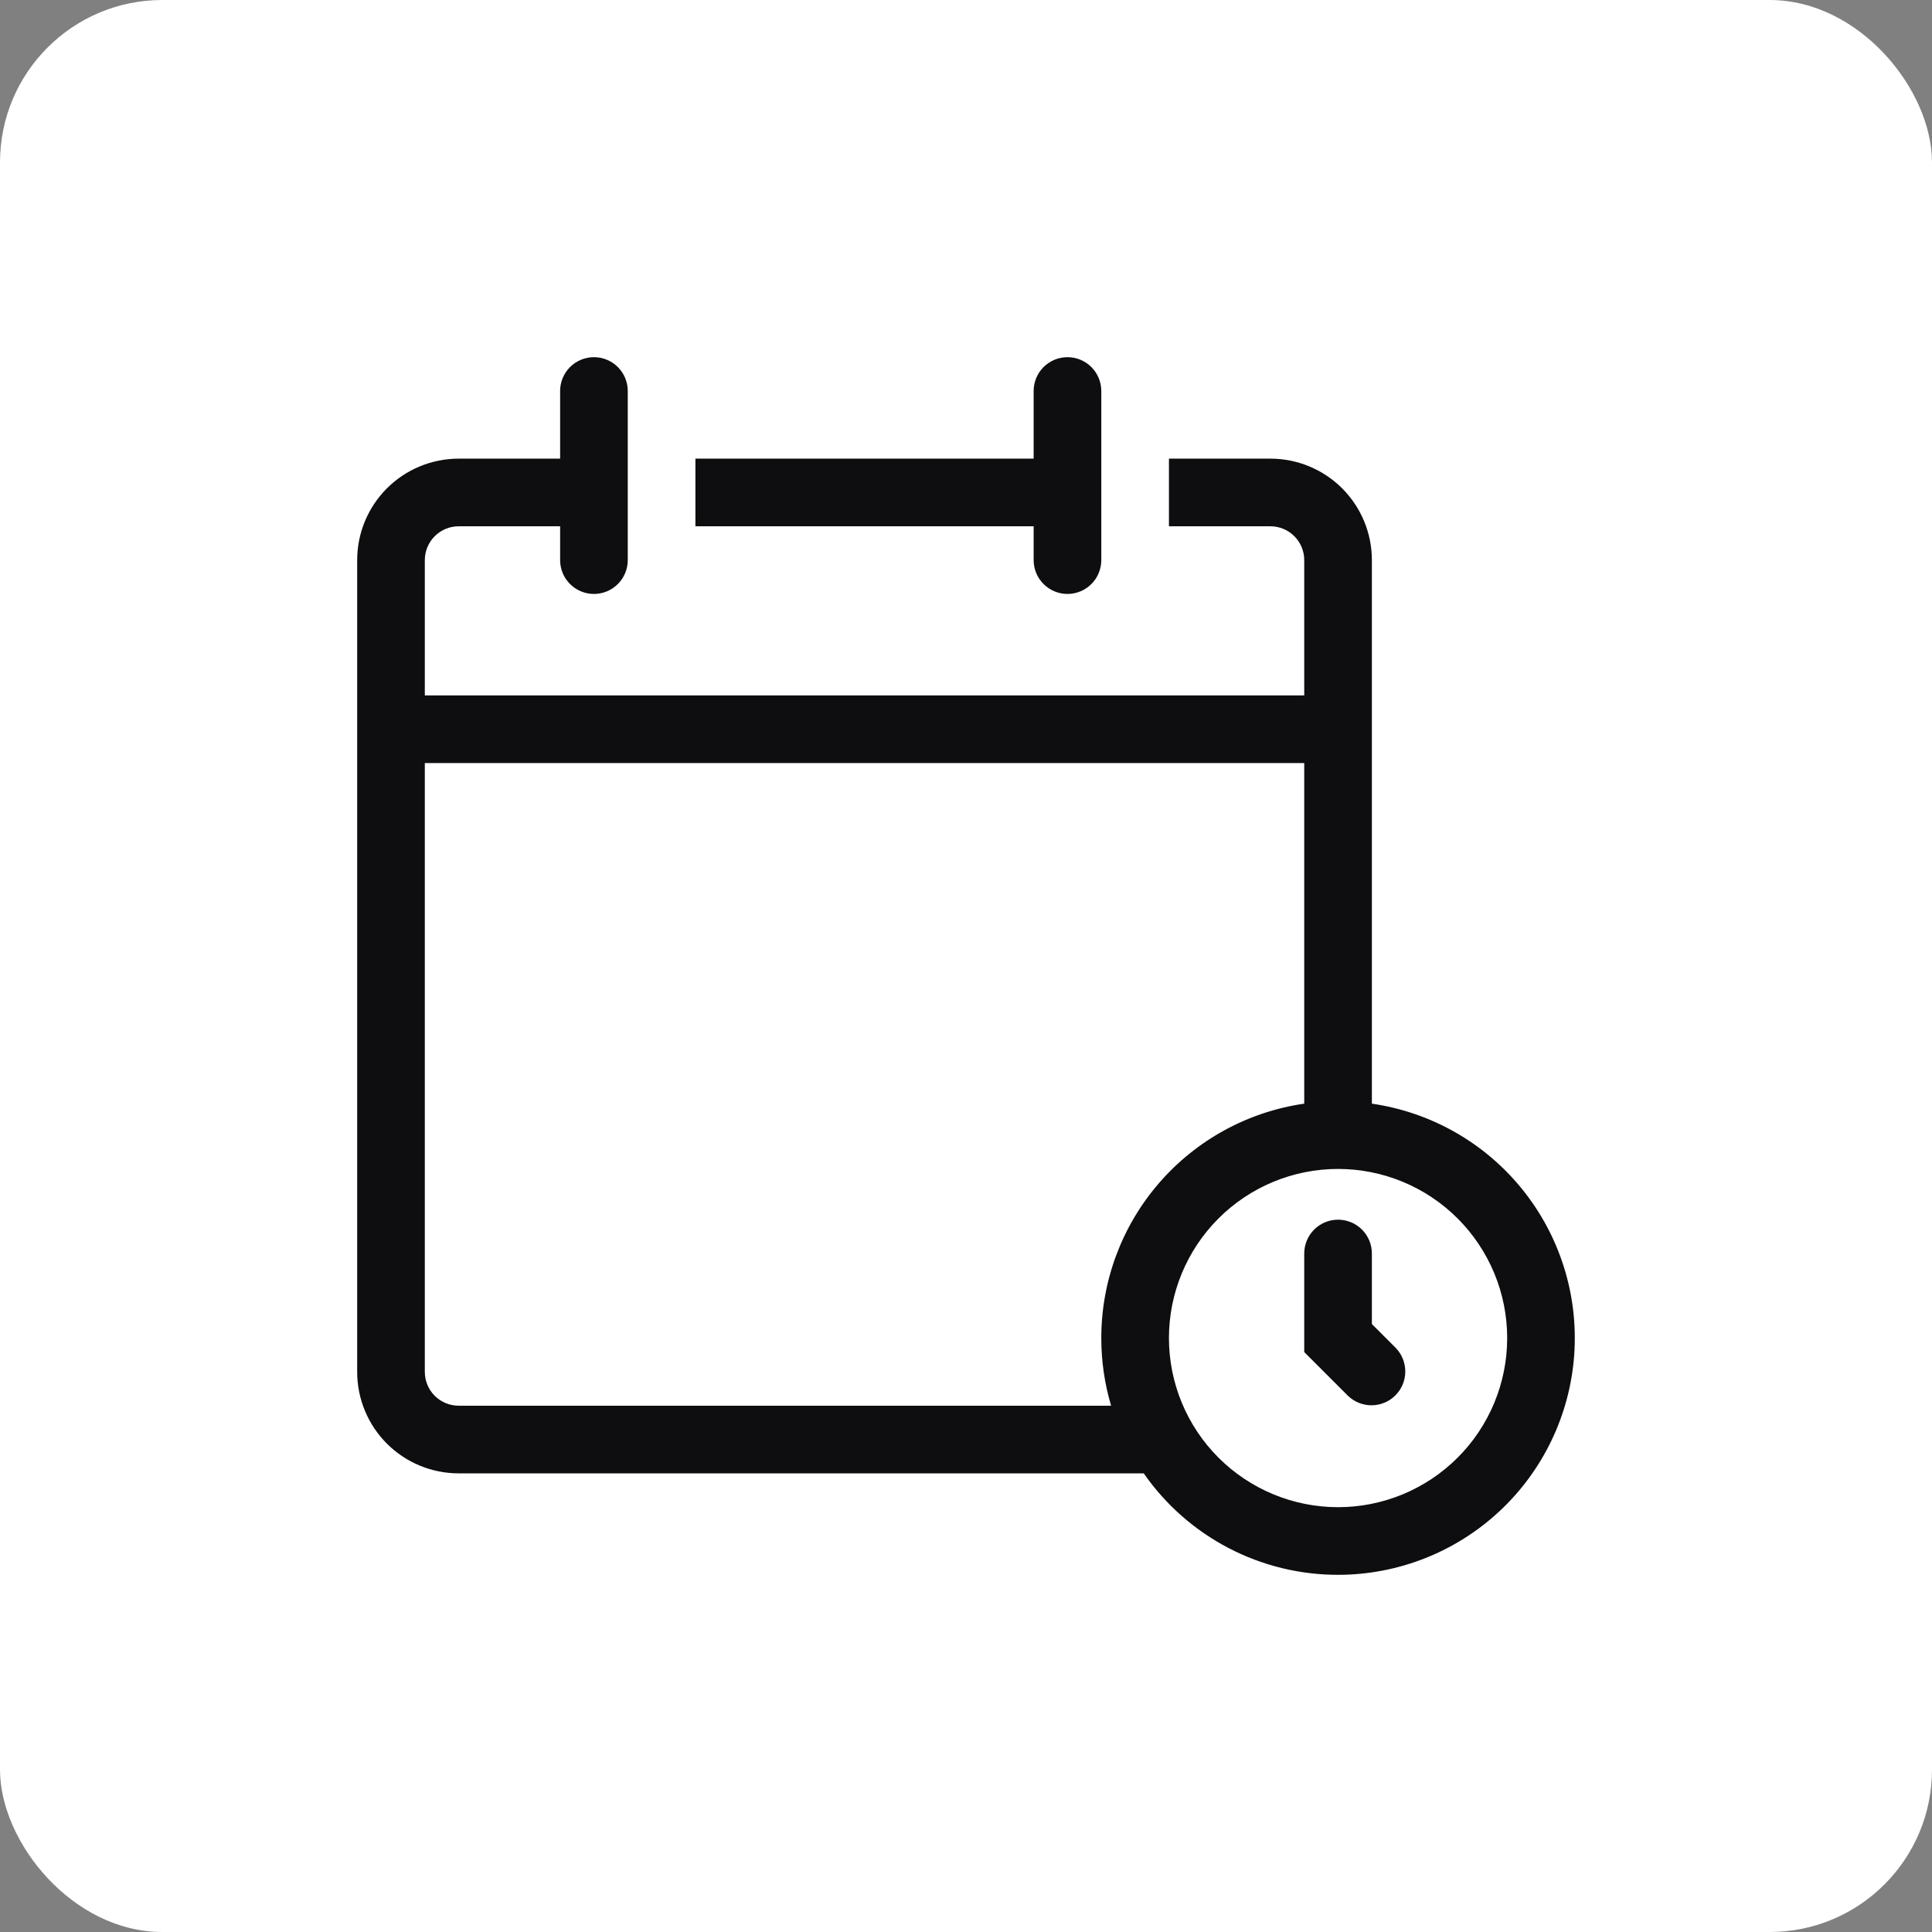
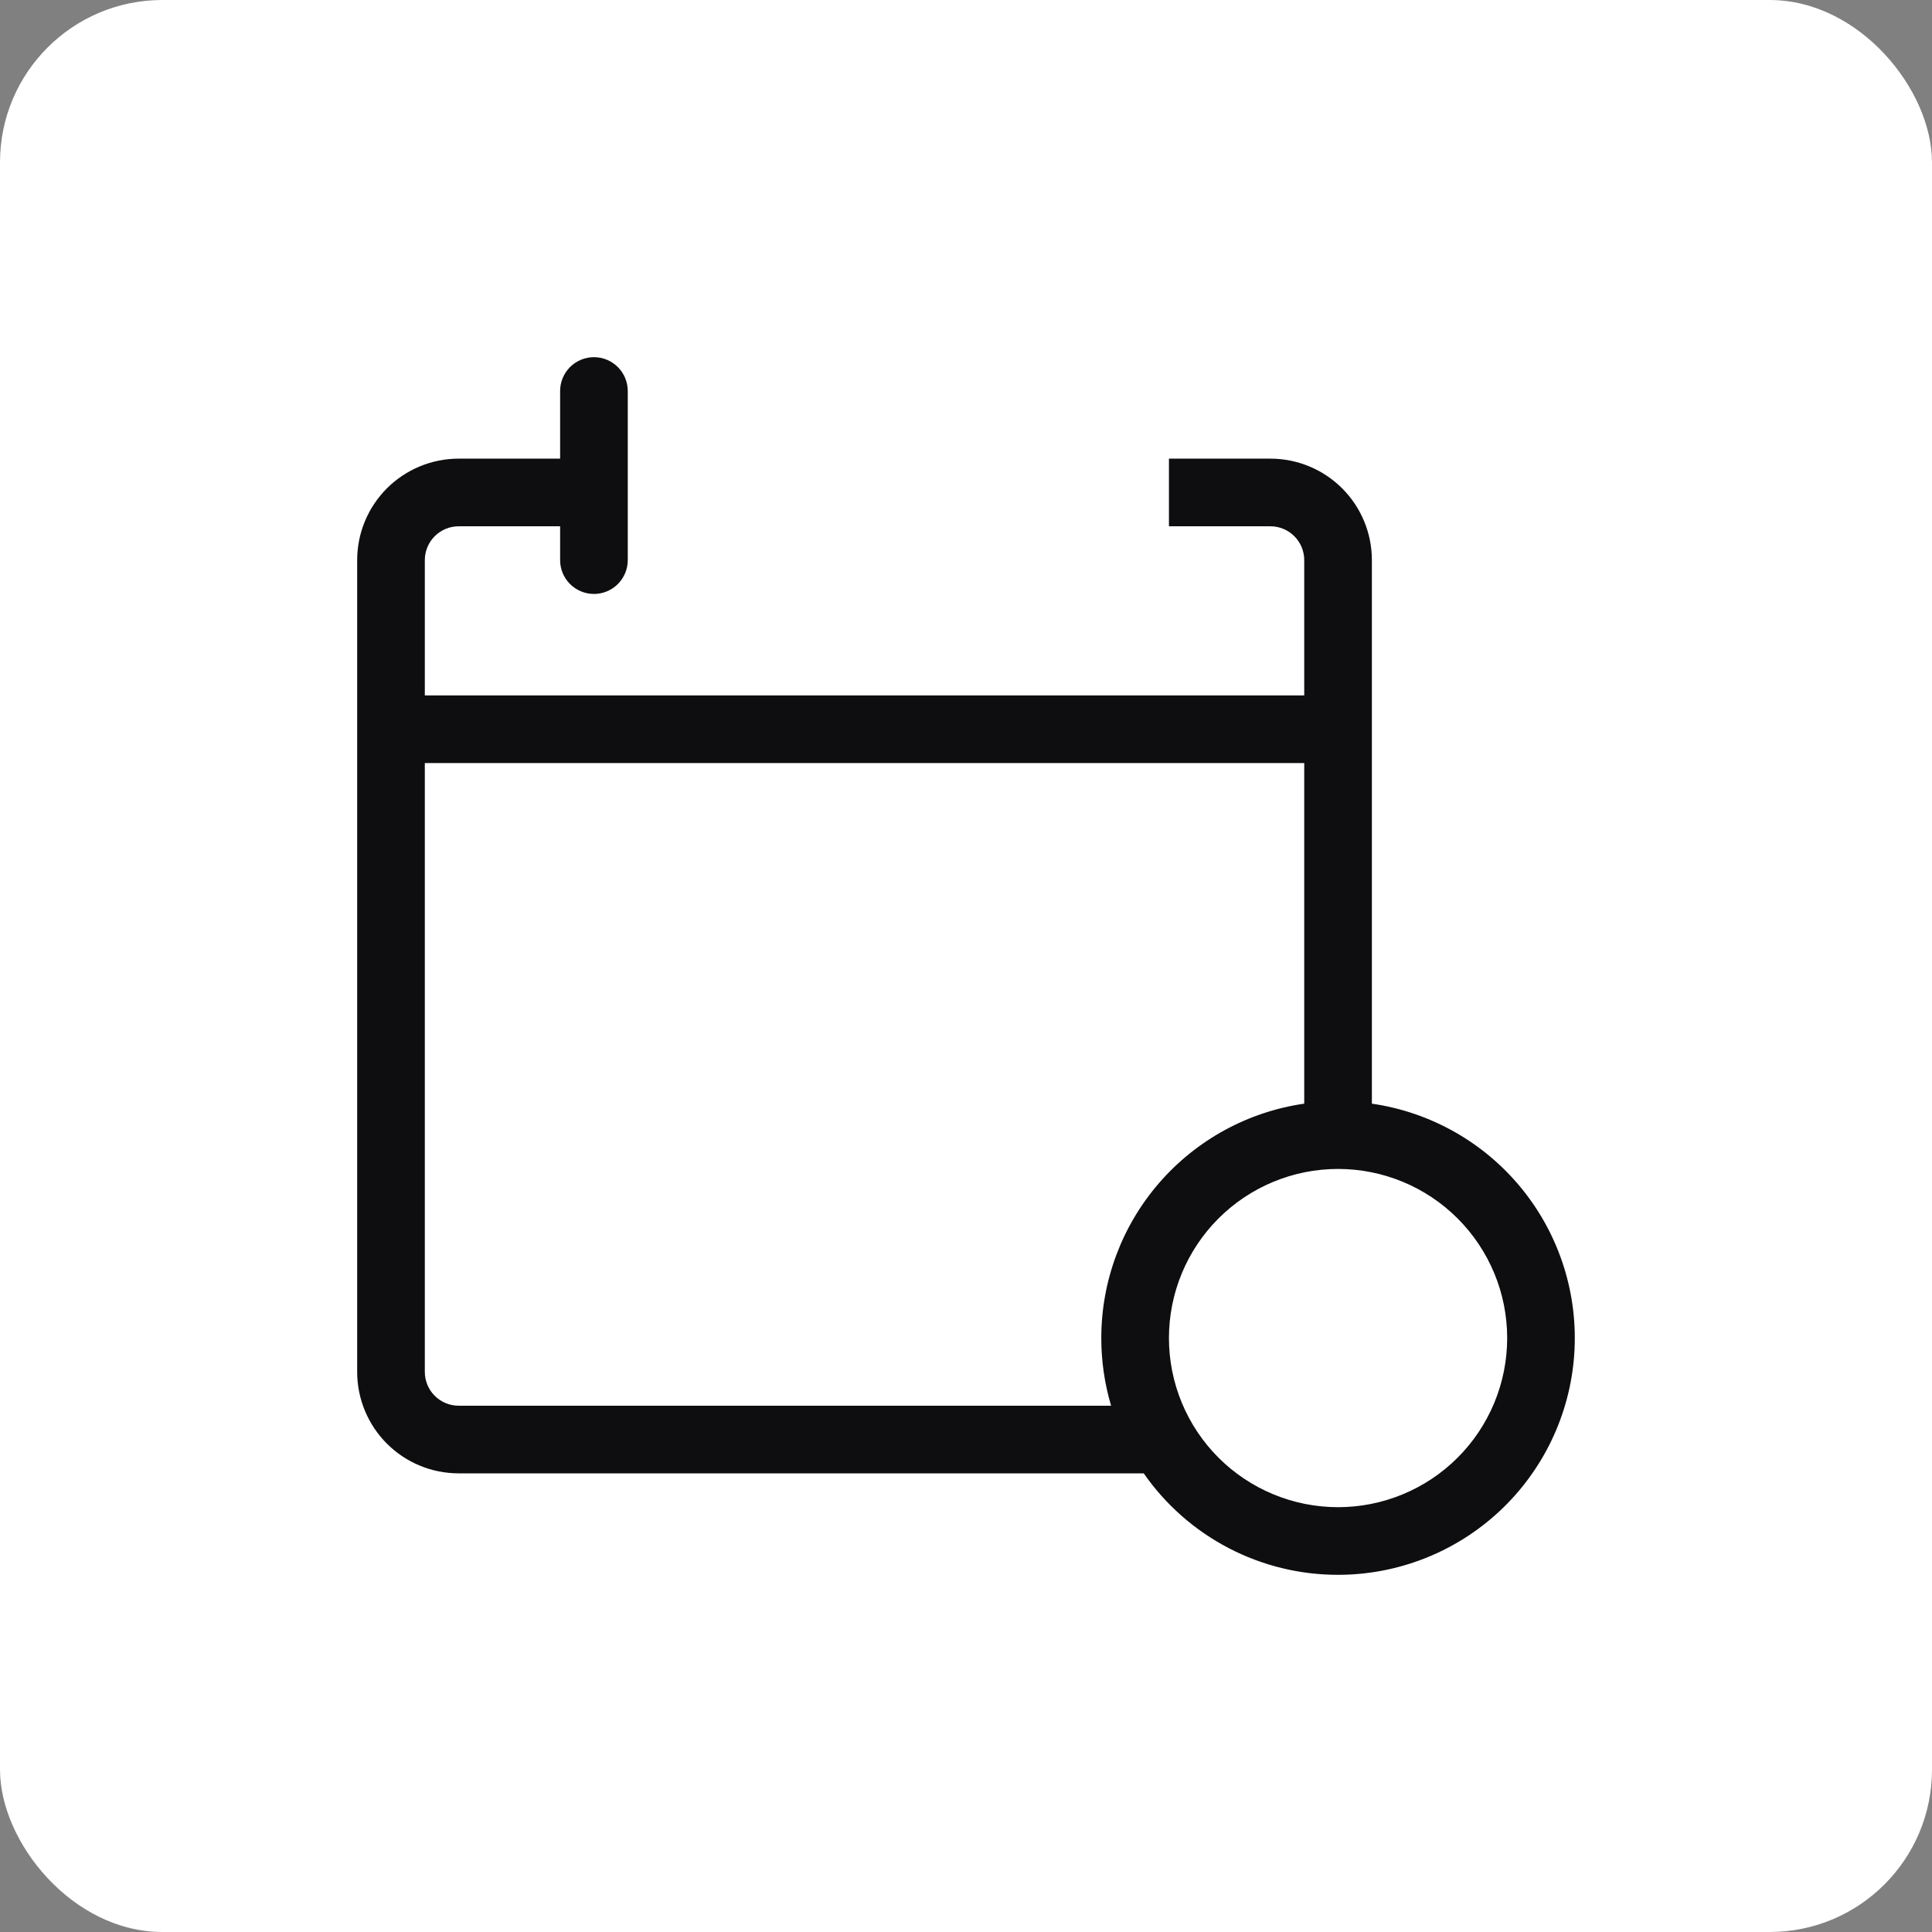
<svg xmlns="http://www.w3.org/2000/svg" width="238" height="238" viewBox="0 0 238 238" fill="none">
  <rect x="0" y="0" width="238" height="238" fill="#808080" stroke="none" />
  <rect width="238" height="238" rx="20" fill="white" />
-   <path d="M164.833 150.25C165.938 150.25 166.998 150.689 167.78 151.47C168.561 152.252 169 153.312 169 154.417V163.108L171.946 166.054C172.705 166.84 173.125 167.893 173.115 168.985C173.106 170.077 172.668 171.123 171.895 171.895C171.123 172.668 170.078 173.106 168.985 173.115C167.893 173.125 166.84 172.705 166.054 171.946L160.667 166.558V154.417C160.667 153.312 161.106 152.252 161.887 151.47C162.668 150.689 163.728 150.25 164.833 150.25Z" fill="#0E0E11" />
  <path fill-rule="evenodd" clip-rule="evenodd" d="M69 48.167C69 47.062 69.439 46.002 70.22 45.22C71.002 44.439 72.062 44 73.167 44C74.272 44 75.332 44.439 76.113 45.22C76.894 46.002 77.333 47.062 77.333 48.167V69C77.333 70.105 76.894 71.165 76.113 71.946C75.332 72.728 74.272 73.167 73.167 73.167C72.062 73.167 71.002 72.728 70.22 71.946C69.439 71.165 69 70.105 69 69V64.833H56.5C55.395 64.833 54.335 65.272 53.554 66.054C52.772 66.835 52.333 67.895 52.333 69V85.667H160.667V69C160.667 67.895 160.228 66.835 159.446 66.054C158.665 65.272 157.605 64.833 156.5 64.833H144V56.5H156.5C159.815 56.5 162.995 57.817 165.339 60.161C167.683 62.505 169 65.685 169 69V135.958C176.298 137.013 182.926 140.793 187.55 146.537C192.174 152.281 194.451 159.563 193.923 166.918C193.395 174.273 190.101 181.155 184.704 186.18C179.307 191.204 172.207 193.998 164.833 194C160.131 194.004 155.497 192.869 151.328 190.692C147.16 188.515 143.58 185.361 140.896 181.5H56.5C53.185 181.5 50.005 180.183 47.661 177.839C45.317 175.495 44 172.315 44 169V69C44 65.685 45.317 62.505 47.661 60.161C50.005 57.817 53.185 56.5 56.5 56.5H69V48.167ZM135.667 164.833C135.665 157.818 138.191 151.038 142.783 145.735C147.375 140.431 153.724 136.96 160.667 135.958V94H52.333V169C52.333 170.105 52.772 171.165 53.554 171.946C54.335 172.728 55.395 173.167 56.5 173.167H136.875C136.071 170.462 135.664 167.655 135.667 164.833ZM164.833 185.667C170.359 185.667 175.658 183.472 179.565 179.565C183.472 175.658 185.667 170.359 185.667 164.833C185.667 159.308 183.472 154.009 179.565 150.102C175.658 146.195 170.359 144 164.833 144C159.308 144 154.009 146.195 150.102 150.102C146.195 154.009 144 159.308 144 164.833C144 170.359 146.195 175.658 150.102 179.565C154.009 183.472 159.308 185.667 164.833 185.667Z" fill="#0E0E11" />
-   <path d="M131.5 73.167C130.395 73.167 129.335 72.728 128.554 71.946C127.772 71.165 127.333 70.105 127.333 69V64.833H85.667V56.5H127.333V48.167C127.333 47.062 127.772 46.002 128.554 45.22C129.335 44.439 130.395 44 131.5 44C132.605 44 133.665 44.439 134.446 45.22C135.228 46.002 135.667 47.062 135.667 48.167V69C135.667 70.105 135.228 71.165 134.446 71.946C133.665 72.728 132.605 73.167 131.5 73.167Z" fill="#0E0E11" />
</svg>